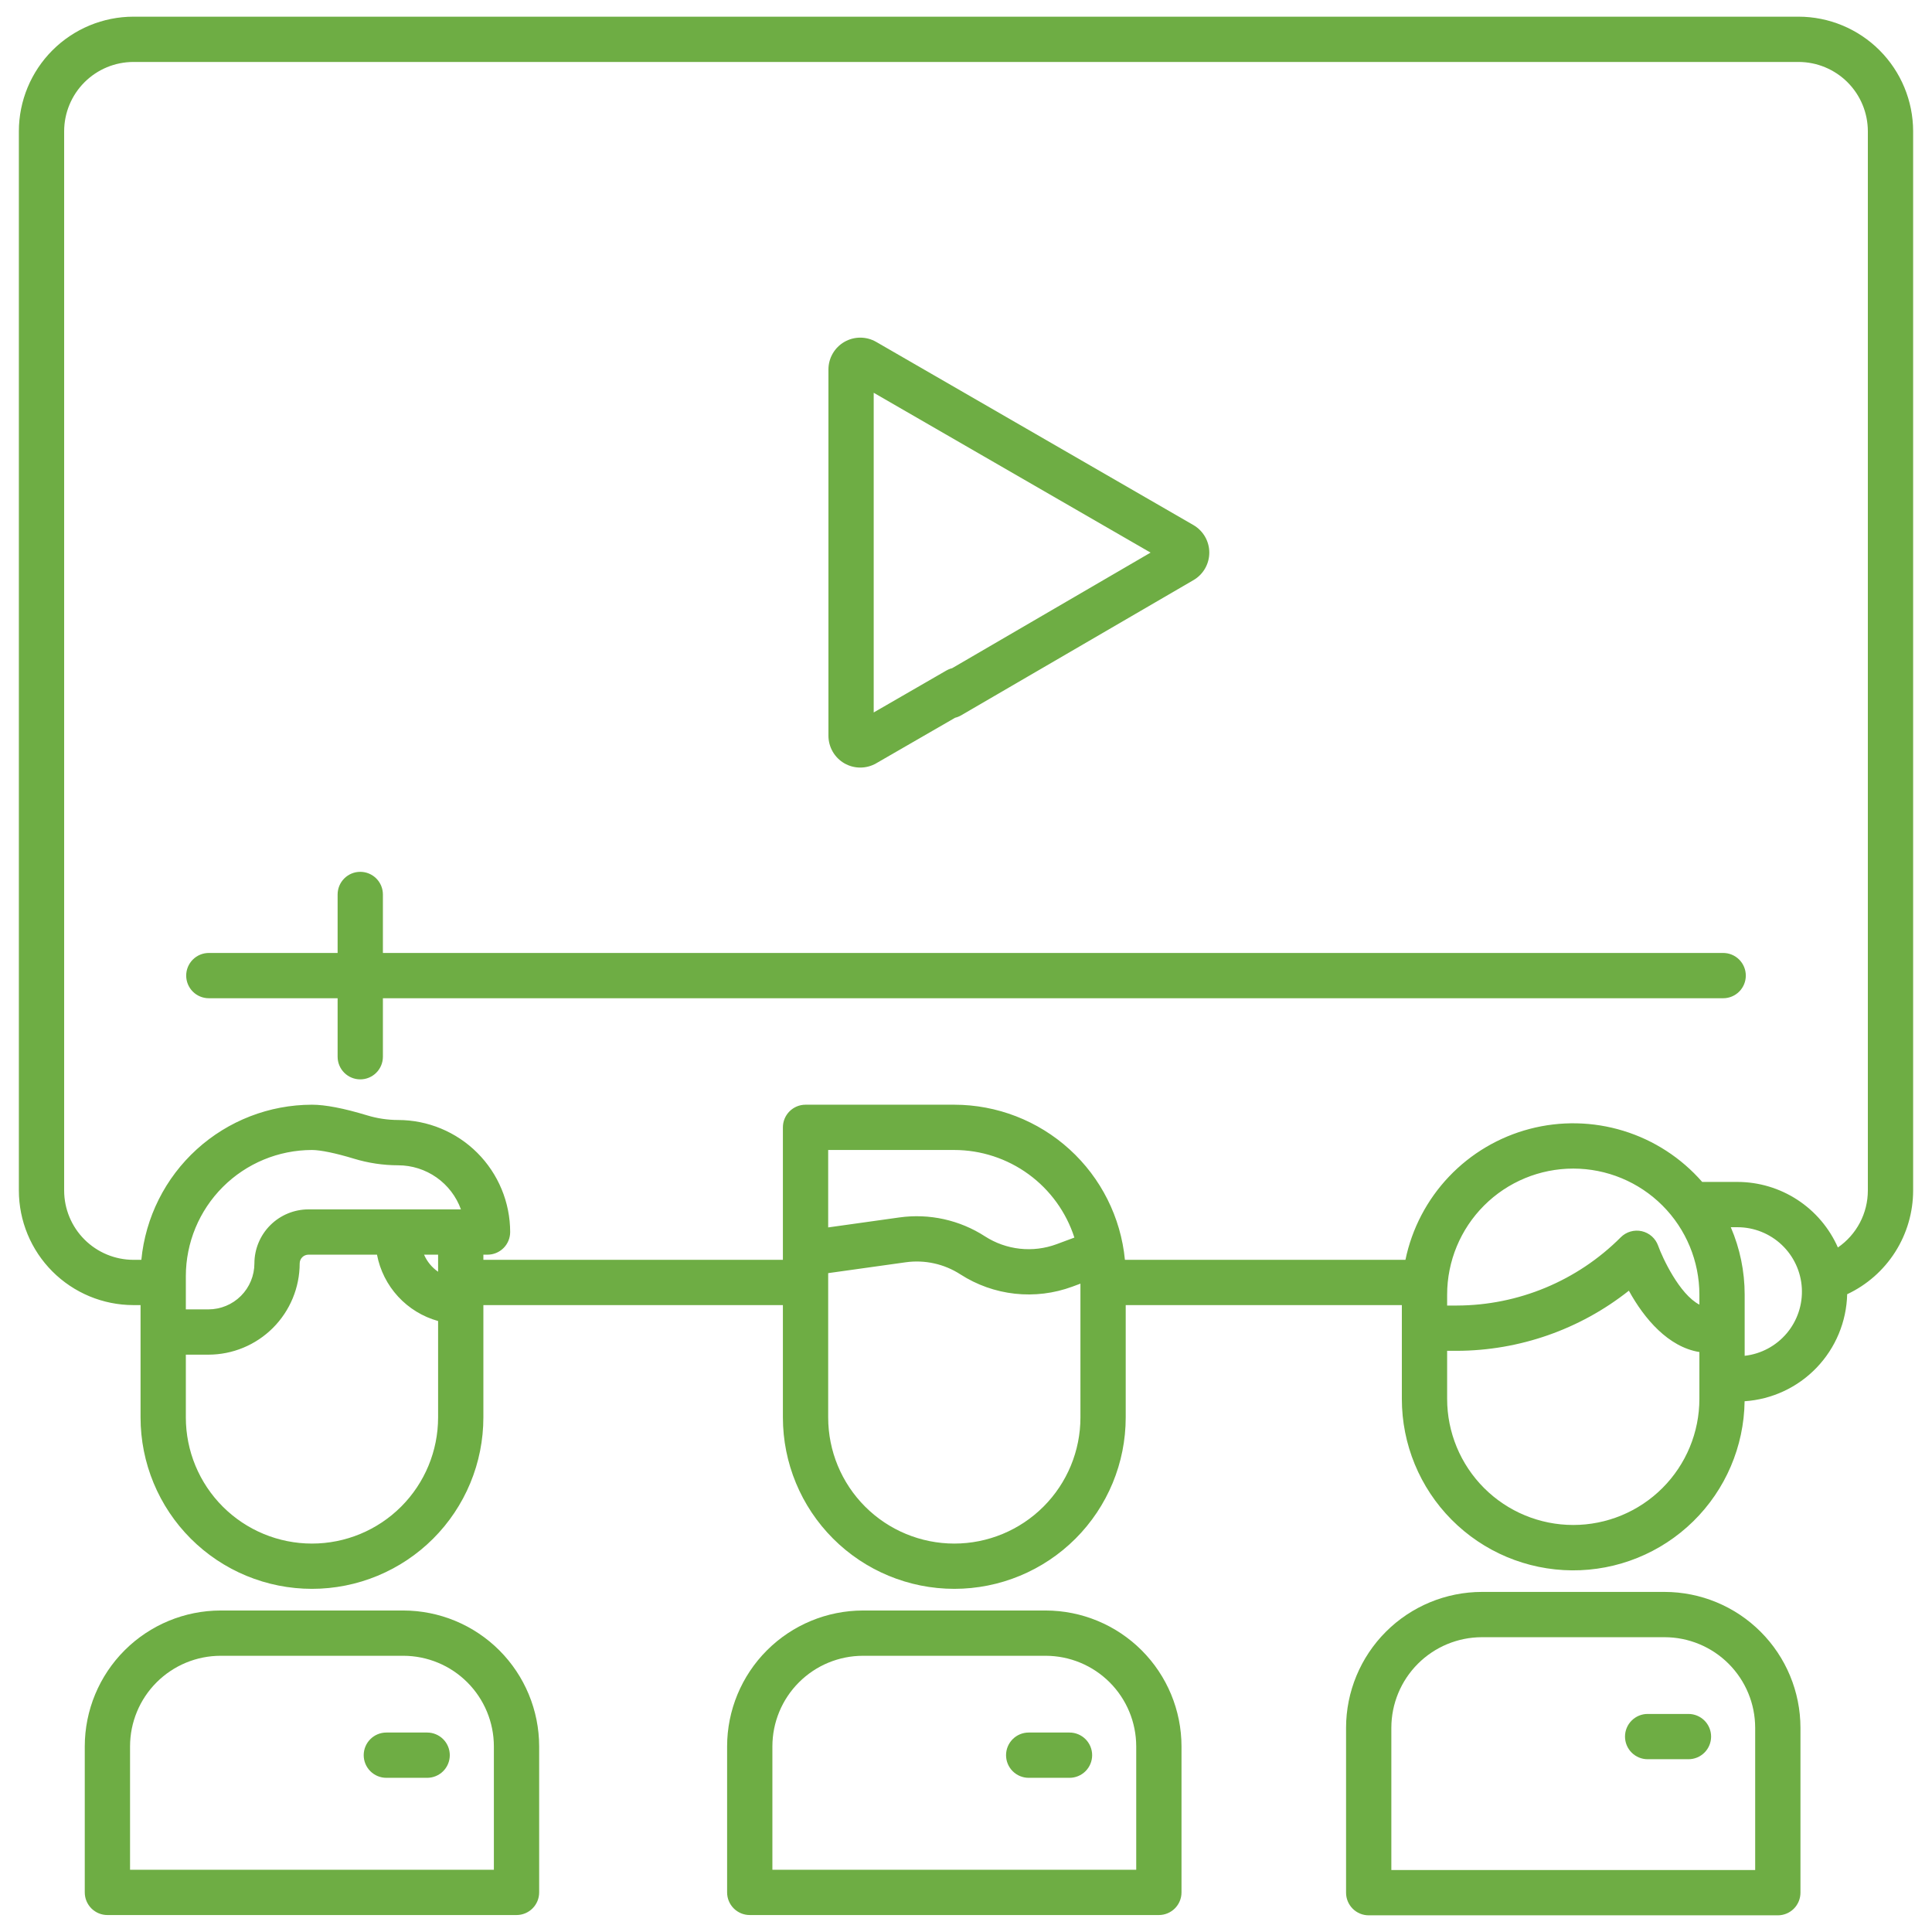
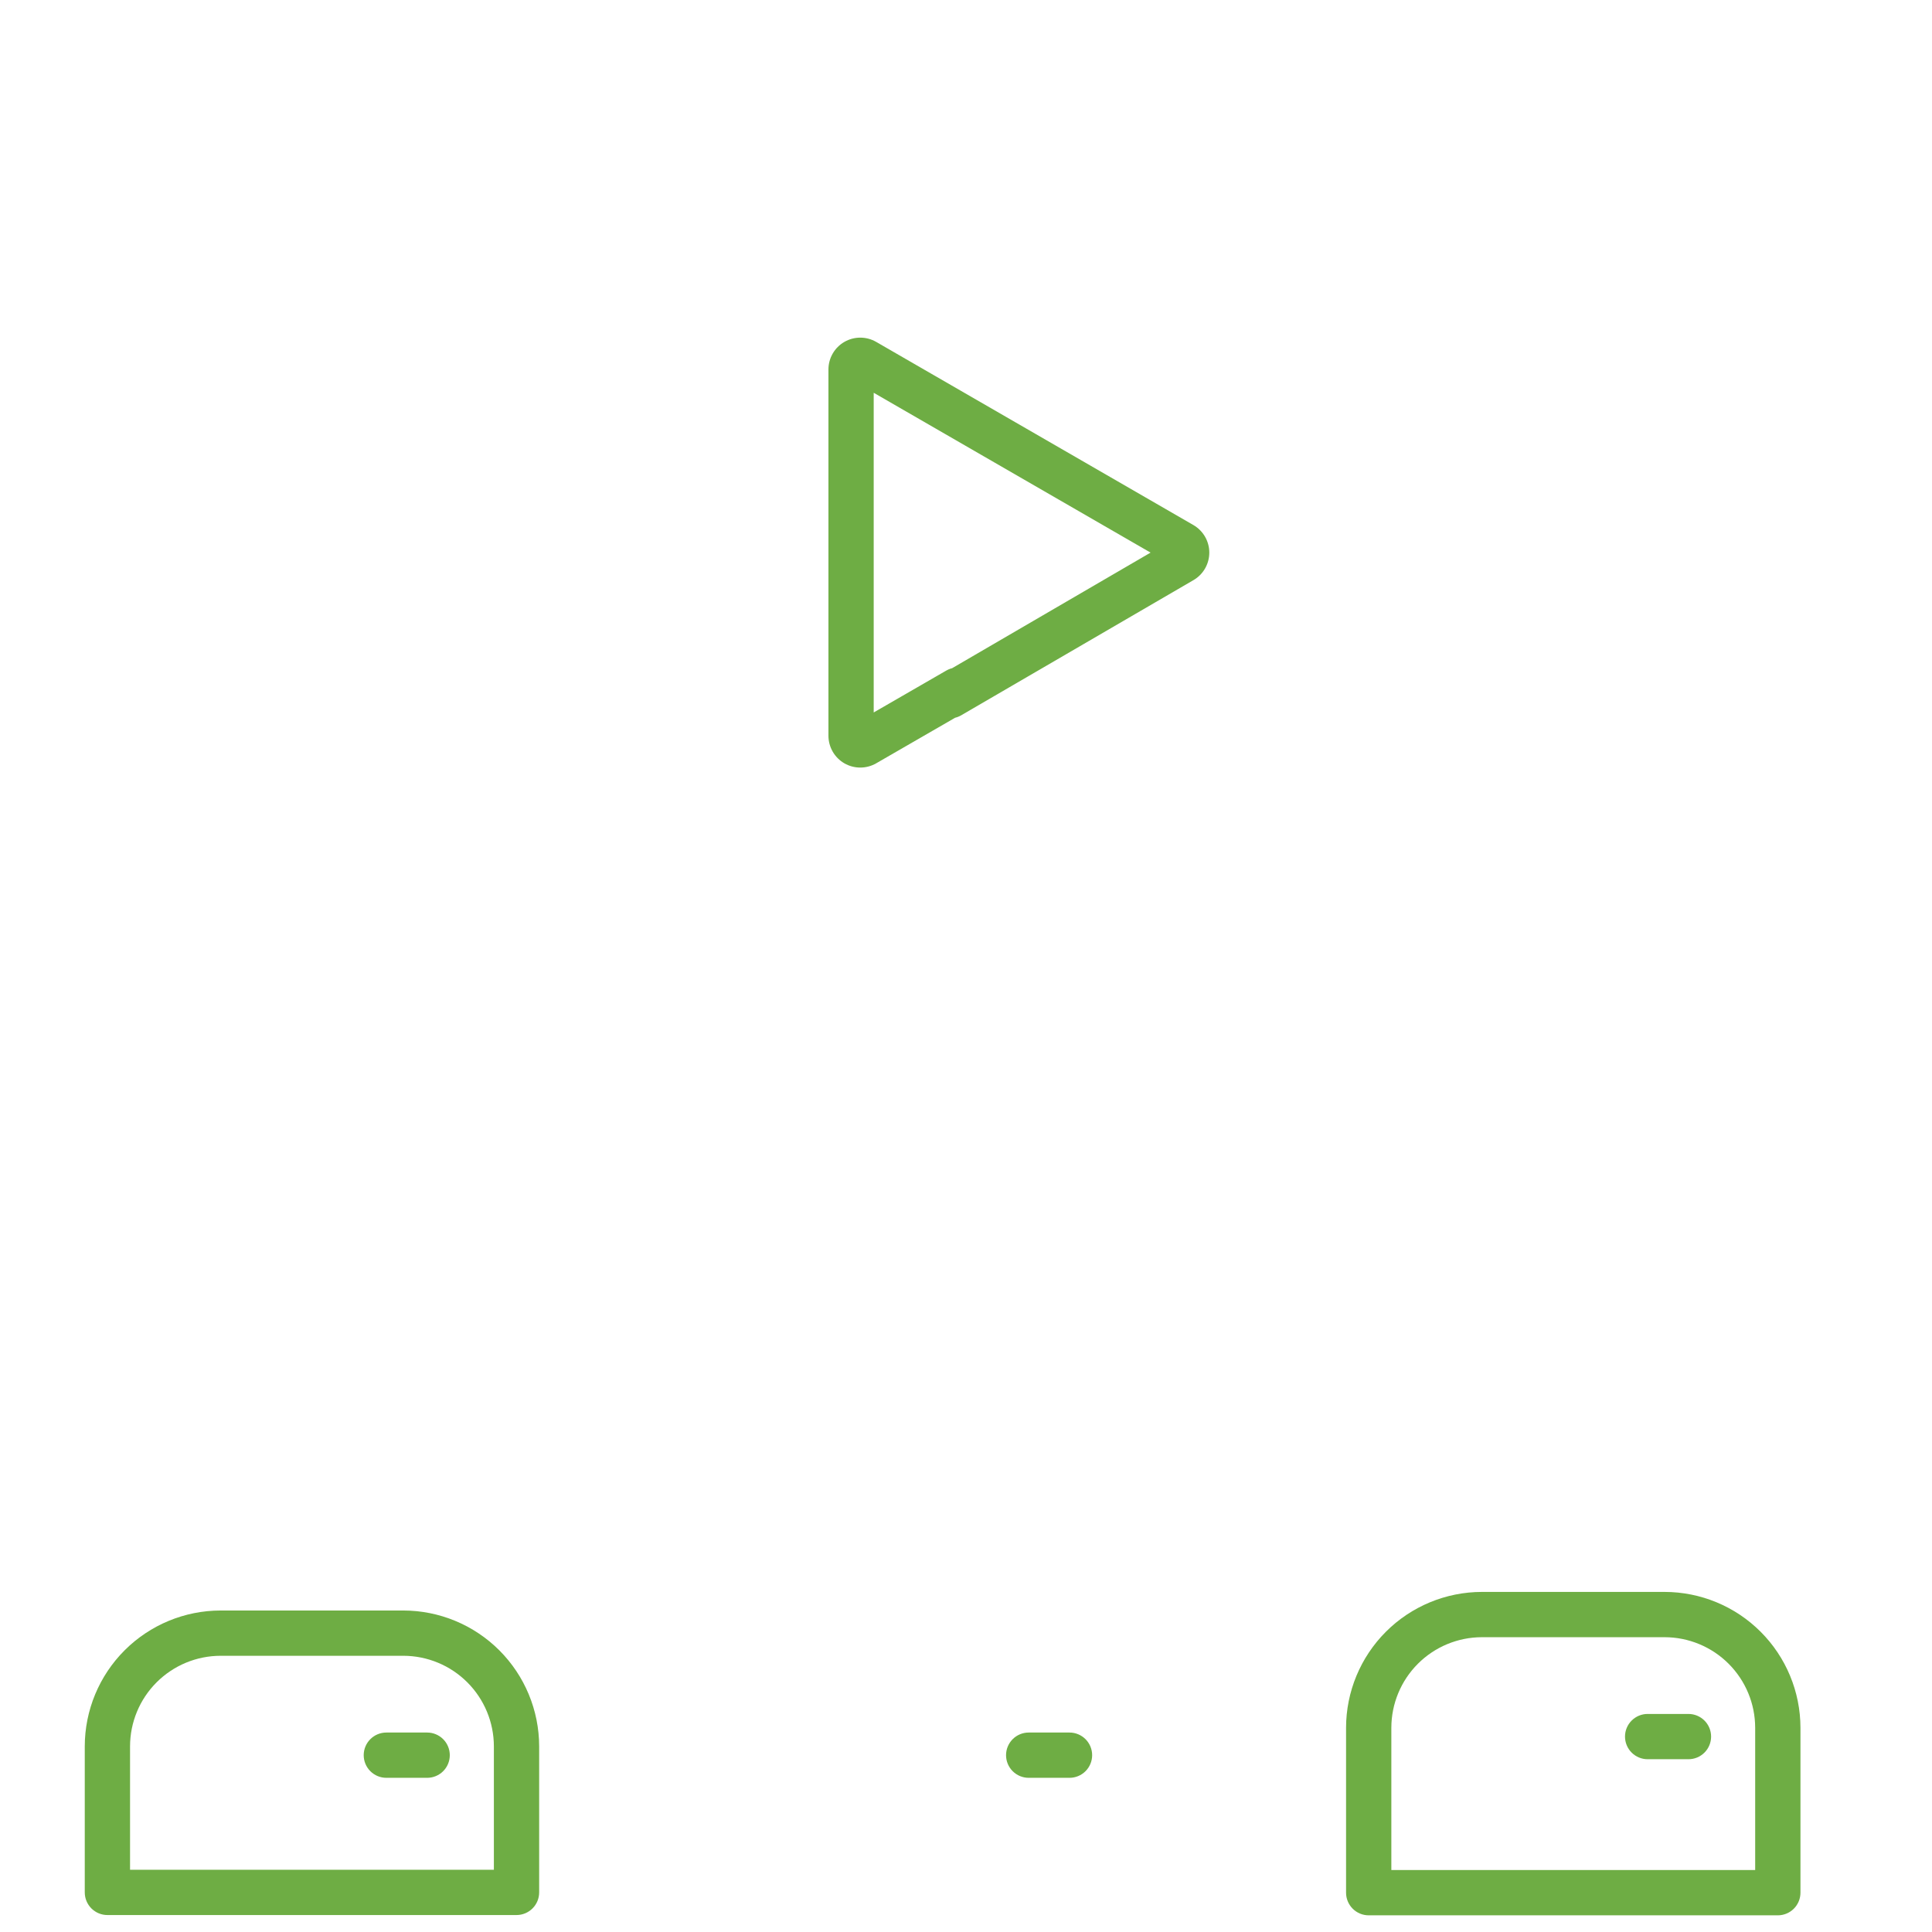
<svg xmlns="http://www.w3.org/2000/svg" width="512" height="512" viewBox="0 0 512 512" fill="none">
-   <path d="M456.658 252.544H101.473V237.044C101.473 235.453 100.841 233.927 99.716 232.801C98.591 231.676 97.064 231.044 95.473 231.044C93.882 231.044 92.356 231.676 91.23 232.801C90.105 233.927 89.473 235.453 89.473 237.044V252.544H55.342C53.751 252.544 52.225 253.176 51.099 254.301C49.974 255.427 49.342 256.953 49.342 258.544C49.342 260.135 49.974 261.661 51.099 262.787C52.225 263.912 53.751 264.544 55.342 264.544H89.473V280.044C89.473 281.635 90.105 283.161 91.23 284.287C92.356 285.412 93.882 286.044 95.473 286.044C97.064 286.044 98.591 285.412 99.716 284.287C100.841 283.161 101.473 281.635 101.473 280.044V264.544H456.658C458.249 264.544 459.775 263.912 460.901 262.787C462.026 261.661 462.658 260.135 462.658 258.544C462.658 256.953 462.026 255.427 460.901 254.301C459.775 253.176 458.249 252.544 456.658 252.544V252.544Z" fill="#6EAD44" />
  <path d="M223.761 202.287C225.044 203.025 226.499 203.414 227.979 203.414C229.46 203.414 230.915 203.025 232.198 202.287L256.798 188.087C258.176 187.291 259.182 185.981 259.594 184.444C260.006 182.907 259.79 181.269 258.994 179.891C258.199 178.512 256.888 177.507 255.351 177.095C253.814 176.683 252.176 176.898 250.798 177.694L231.541 188.812V104.087L304.912 146.447L248.738 179.167C248.05 179.558 247.446 180.081 246.962 180.707C246.477 181.332 246.12 182.047 245.913 182.811C245.706 183.575 245.652 184.372 245.753 185.156C245.855 185.941 246.112 186.698 246.507 187.383C246.903 188.068 247.43 188.669 248.059 189.149C248.687 189.63 249.405 189.981 250.17 190.184C250.935 190.386 251.732 190.435 252.516 190.328C253.3 190.22 254.055 189.959 254.738 189.559L316.258 153.754C317.54 153.014 318.605 151.949 319.346 150.666C320.086 149.383 320.476 147.929 320.476 146.448C320.476 144.967 320.086 143.512 319.346 142.229C318.605 140.947 317.54 139.882 316.258 139.141L232.2 90.608C230.917 89.868 229.463 89.478 227.982 89.478C226.501 89.478 225.046 89.868 223.764 90.608C222.481 91.349 221.416 92.414 220.676 93.696C219.935 94.978 219.545 96.433 219.545 97.914V194.98C219.547 196.46 219.937 197.914 220.677 199.196C221.417 200.479 222.48 201.544 223.761 202.287Z" fill="#6EAD44" />
-   <path d="M476.634 4.419H35.366C27.315 4.428 19.597 7.63 13.904 13.322C8.212 19.015 5.009 26.733 5 34.784V315.5C5.007 323.545 8.204 331.259 13.89 336.951C19.575 342.643 27.286 345.849 35.331 345.865H37.249V375.635C37.249 381.6 38.424 387.507 40.707 393.018C42.99 398.53 46.336 403.537 50.554 407.755C54.772 411.973 59.779 415.319 65.291 417.602C70.802 419.885 76.709 421.06 82.674 421.06C88.639 421.06 94.546 419.885 100.057 417.602C105.569 415.319 110.576 411.973 114.794 407.755C119.012 403.537 122.358 398.53 124.641 393.018C126.924 387.507 128.099 381.6 128.099 375.635V345.865H207.476V375.635C207.476 387.682 212.262 399.236 220.781 407.755C229.3 416.274 240.854 421.06 252.901 421.06C264.948 421.06 276.502 416.274 285.021 407.755C293.54 399.236 298.326 387.682 298.326 375.635V345.865H371.505V370.707C371.495 382.704 376.233 394.217 384.683 402.733C393.132 411.25 404.608 416.077 416.605 416.161C428.602 416.245 440.144 411.58 448.713 403.183C457.282 394.787 462.18 383.341 462.339 371.345C469.592 370.862 476.402 367.684 481.431 362.436C486.461 357.188 489.346 350.249 489.52 342.982C494.741 340.532 499.157 336.647 502.253 331.78C505.348 326.914 506.994 321.267 507 315.5V34.784C506.991 26.733 503.788 19.015 498.096 13.322C492.403 7.63 484.685 4.428 476.634 4.419V4.419ZM116.1 375.637C116.1 384.502 112.578 393.004 106.31 399.272C100.042 405.54 91.54 409.062 82.675 409.062C73.81 409.062 65.308 405.54 59.04 399.272C52.772 393.004 49.25 384.502 49.25 375.637V359H55.24C61.65 358.993 67.796 356.444 72.329 351.911C76.862 347.378 79.412 341.232 79.419 334.822C79.419 334.206 79.664 333.616 80.1 333.181C80.535 332.745 81.125 332.5 81.741 332.5H99.907C100.698 336.649 102.634 340.495 105.495 343.602C108.357 346.709 112.03 348.955 116.1 350.085V375.637ZM81.741 320.5C77.944 320.504 74.303 322.014 71.618 324.699C68.933 327.384 67.423 331.025 67.419 334.822C67.415 338.051 66.131 341.146 63.848 343.429C61.565 345.712 58.469 346.996 55.24 347H49.249V338.184C49.259 329.322 52.783 320.826 59.05 314.56C65.316 308.293 73.812 304.769 82.674 304.759C84.927 304.759 88.974 305.596 93.787 307.059C97.588 308.218 101.539 308.81 105.512 308.814C109.15 308.818 112.698 309.942 115.676 312.032C118.653 314.123 120.914 317.079 122.153 320.5H81.741ZM116.1 337.026C114.461 335.894 113.172 334.326 112.379 332.499H116.1V337.026ZM286.327 375.637C286.327 384.502 282.805 393.004 276.537 399.272C270.269 405.54 261.767 409.062 252.902 409.062C244.037 409.062 235.535 405.54 229.267 399.272C222.999 393.004 219.477 384.502 219.477 375.637V337.394L240.018 334.518C245.08 333.81 250.227 334.948 254.518 337.724C258.87 340.526 263.814 342.279 268.959 342.844C274.104 343.409 279.311 342.771 284.167 340.98L286.326 340.18L286.327 375.637ZM219.477 325.278V304.758H252.9C259.977 304.767 266.87 307.019 272.587 311.189C278.305 315.36 282.554 321.236 284.724 327.972L279.99 329.73C276.885 330.875 273.557 331.283 270.267 330.921C266.978 330.56 263.818 329.44 261.035 327.649C254.322 323.307 246.27 321.527 238.352 322.634L219.477 325.278ZM450.356 370.709C450.356 379.574 446.834 388.076 440.566 394.344C434.298 400.612 425.796 404.134 416.931 404.134C408.066 404.134 399.564 400.612 393.296 394.344C387.028 388.076 383.506 379.574 383.506 370.709V357.982H386.092C402.642 357.935 418.694 352.321 431.667 342.045C435.757 349.513 442.144 356.981 450.356 358.304V370.709ZM450.356 345.74C445.044 342.992 440.55 333.274 439.424 330.128C439.085 329.171 438.509 328.316 437.75 327.642C436.99 326.969 436.072 326.499 435.082 326.276C434.091 326.054 433.06 326.087 432.086 326.372C431.111 326.656 430.225 327.183 429.51 327.904C417.999 339.437 402.387 345.938 386.092 345.982H383.506V343.111C383.506 334.246 387.028 325.744 393.296 319.476C399.564 313.207 408.066 309.686 416.931 309.686C425.796 309.686 434.298 313.207 440.566 319.476C446.834 325.744 450.356 334.246 450.356 343.111V345.74ZM462.356 359.302V343.111C462.362 336.96 461.111 330.874 458.68 325.224H460.441C464.808 325.225 469.009 326.897 472.181 329.897C475.354 332.897 477.259 336.998 477.504 341.358C477.749 345.718 476.316 350.006 473.499 353.343C470.682 356.68 466.695 358.812 462.356 359.302V359.302ZM495 315.5C494.999 318.471 494.276 321.397 492.893 324.026C491.509 326.655 489.507 328.909 487.059 330.592C484.781 325.43 481.052 321.04 476.327 317.957C471.602 314.873 466.082 313.228 460.44 313.222H451.1C445.542 306.857 438.319 302.169 430.241 299.687C422.164 297.205 413.555 297.026 405.382 299.171C397.208 301.317 389.796 305.701 383.98 311.83C378.163 317.96 374.173 325.591 372.458 333.865H298.115C297.028 322.622 291.797 312.186 283.439 304.587C275.081 296.989 264.195 292.772 252.9 292.758H213.476C211.885 292.758 210.359 293.39 209.233 294.515C208.108 295.641 207.476 297.167 207.476 298.758V333.867H128.1V332.5H129.2C130.791 332.5 132.317 331.868 133.443 330.743C134.568 329.617 135.2 328.091 135.2 326.5C135.191 318.629 132.06 311.083 126.495 305.517C120.929 299.951 113.383 296.82 105.512 296.811C102.72 296.807 99.944 296.39 97.273 295.574C91.12 293.706 86.208 292.759 82.673 292.759C71.377 292.773 60.491 296.99 52.134 304.589C43.776 312.188 38.545 322.625 37.459 333.868H35.366C30.496 333.863 25.828 331.926 22.384 328.482C18.941 325.039 17.005 320.37 17 315.5V34.784C17.006 29.915 18.942 25.247 22.386 21.804C25.829 18.361 30.497 16.424 35.366 16.419H476.634C481.503 16.424 486.171 18.361 489.615 21.804C493.058 25.247 494.994 29.915 495 34.784V315.5Z" fill="#6EAD44" />
-   <path d="M277.11 426.8H228.691C219.146 426.811 209.996 430.607 203.247 437.356C196.498 444.105 192.702 453.255 192.691 462.8V501.506C192.691 503.097 193.323 504.623 194.448 505.748C195.574 506.874 197.1 507.506 198.691 507.506H307.11C308.701 507.506 310.227 506.874 311.353 505.748C312.478 504.623 313.11 503.097 313.11 501.506V462.8C313.099 453.255 309.303 444.105 302.554 437.356C295.805 430.607 286.654 426.81 277.11 426.8ZM301.11 495.506H204.691V462.8C204.698 456.437 207.229 450.337 211.729 445.837C216.228 441.338 222.328 438.807 228.691 438.8H277.11C283.473 438.807 289.573 441.338 294.073 445.837C298.572 450.336 301.103 456.437 301.11 462.8V495.506Z" fill="#6EAD44" />
  <path d="M283.43 459.141H272.614C271.023 459.141 269.497 459.773 268.371 460.898C267.246 462.024 266.614 463.55 266.614 465.141C266.614 466.732 267.246 468.259 268.371 469.384C269.497 470.509 271.023 471.141 272.614 471.141H283.43C285.021 471.141 286.547 470.509 287.673 469.384C288.798 468.259 289.43 466.732 289.43 465.141C289.43 463.55 288.798 462.024 287.673 460.898C286.547 459.773 285.021 459.141 283.43 459.141V459.141Z" fill="#6EAD44" />
  <path d="M106.883 426.8H58.464C48.92 426.811 39.769 430.607 33.02 437.356C26.271 444.105 22.475 453.255 22.464 462.8V501.506C22.464 503.097 23.096 504.623 24.221 505.748C25.347 506.874 26.873 507.506 28.464 507.506H136.883C138.474 507.506 140.001 506.874 141.126 505.748C142.251 504.623 142.883 503.097 142.883 501.506V462.8C142.872 453.255 139.076 444.105 132.327 437.356C125.578 430.607 116.428 426.811 106.883 426.8V426.8ZM130.883 495.506H34.464V462.8C34.471 456.437 37.002 450.336 41.501 445.837C46.001 441.338 52.101 438.807 58.464 438.8H106.883C113.246 438.807 119.346 441.338 123.845 445.837C128.345 450.337 130.876 456.437 130.883 462.8V495.506Z" fill="#6EAD44" />
  <path d="M113.2 459.141H102.386C100.795 459.141 99.269 459.773 98.143 460.898C97.018 462.024 96.386 463.55 96.386 465.141C96.386 466.732 97.018 468.259 98.143 469.384C99.269 470.509 100.795 471.141 102.386 471.141H113.2C114.791 471.141 116.317 470.509 117.443 469.384C118.568 468.259 119.2 466.732 119.2 465.141C119.2 463.55 118.568 462.024 117.443 460.898C116.317 459.773 114.791 459.141 113.2 459.141V459.141Z" fill="#6EAD44" />
  <path d="M441.14 421.875H392.721C383.176 421.886 374.026 425.682 367.277 432.431C360.528 439.18 356.732 448.331 356.721 457.875V501.581C356.721 503.172 357.353 504.698 358.478 505.824C359.604 506.949 361.13 507.581 362.721 507.581H471.14C472.731 507.581 474.257 506.949 475.383 505.824C476.508 504.698 477.14 503.172 477.14 501.581V457.875C477.129 448.331 473.333 439.18 466.584 432.431C459.835 425.682 450.684 421.886 441.14 421.875V421.875ZM465.14 495.581H368.721V457.875C368.728 451.512 371.259 445.412 375.758 440.912C380.258 436.413 386.358 433.882 392.721 433.875H441.14C447.503 433.882 453.603 436.413 458.103 440.912C462.602 445.412 465.133 451.512 465.14 457.875V495.581Z" fill="#6EAD44" />
  <path d="M447.46 454.213H436.643C435.052 454.213 433.526 454.845 432.4 455.97C431.275 457.095 430.643 458.622 430.643 460.213C430.643 461.804 431.275 463.33 432.4 464.456C433.526 465.581 435.052 466.213 436.643 466.213H447.46C449.051 466.213 450.577 465.581 451.703 464.456C452.828 463.33 453.46 461.804 453.46 460.213C453.46 458.622 452.828 457.095 451.703 455.97C450.577 454.845 449.051 454.213 447.46 454.213V454.213Z" fill="#6EAD44" />
</svg>